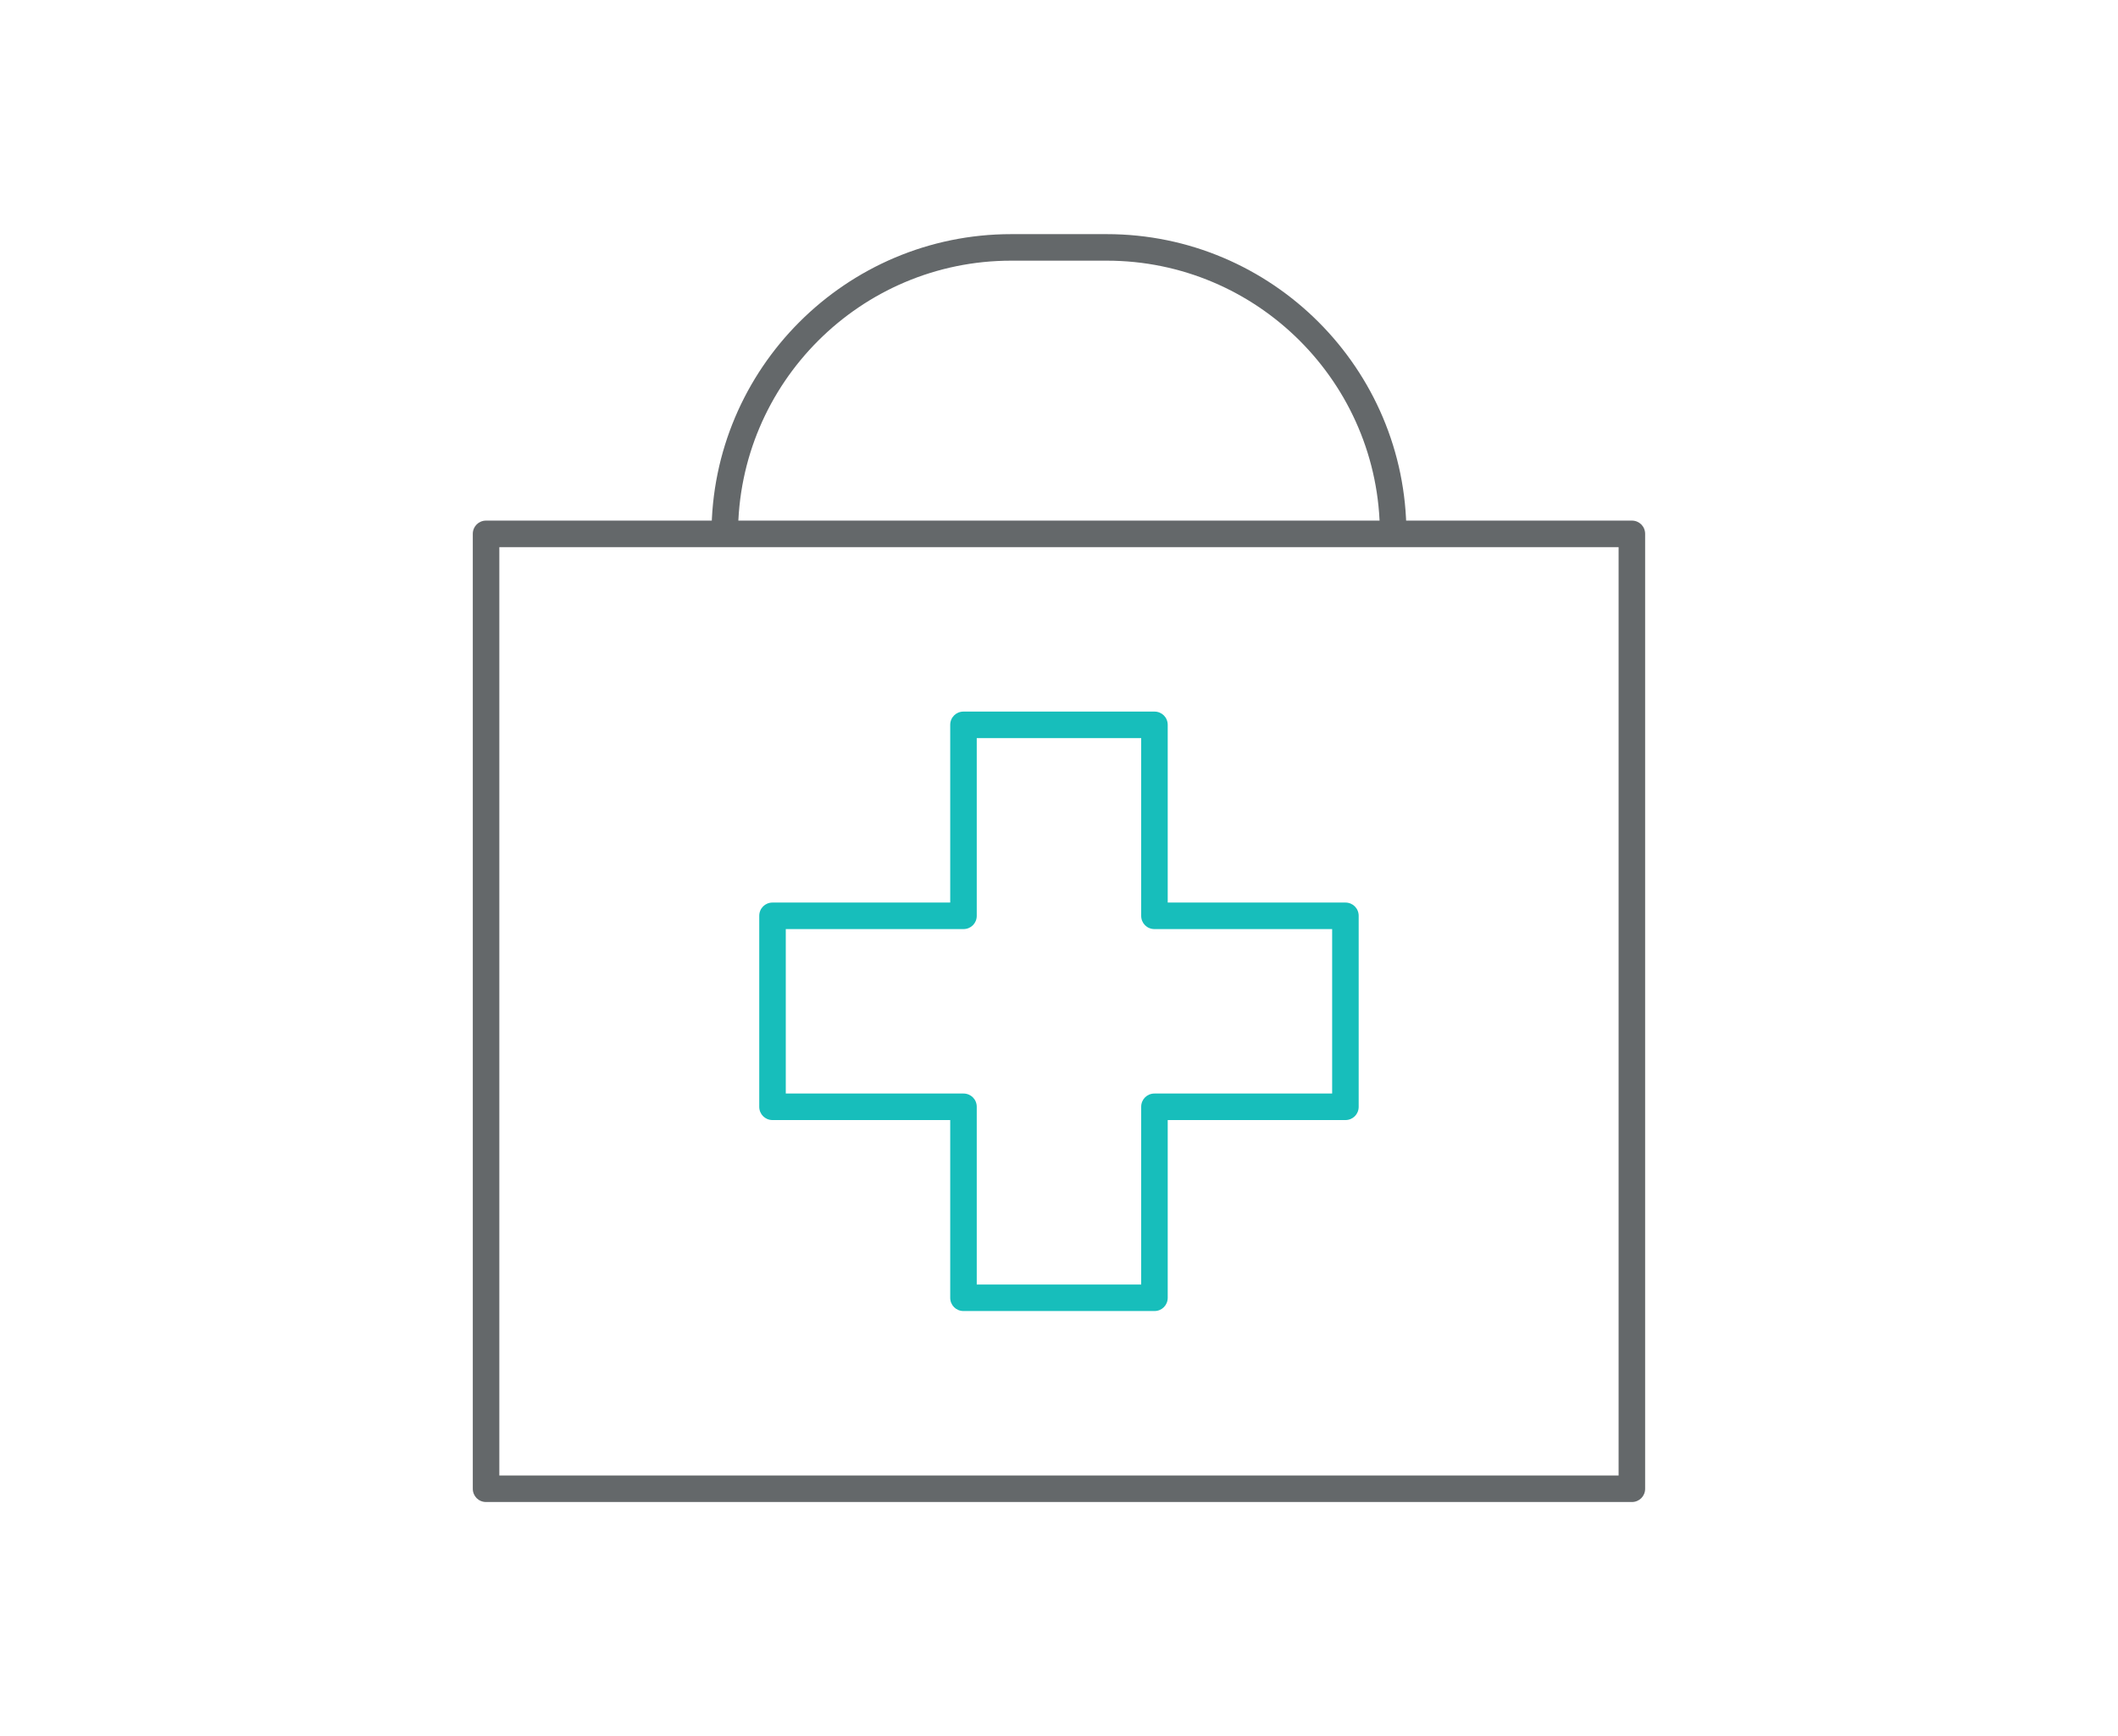
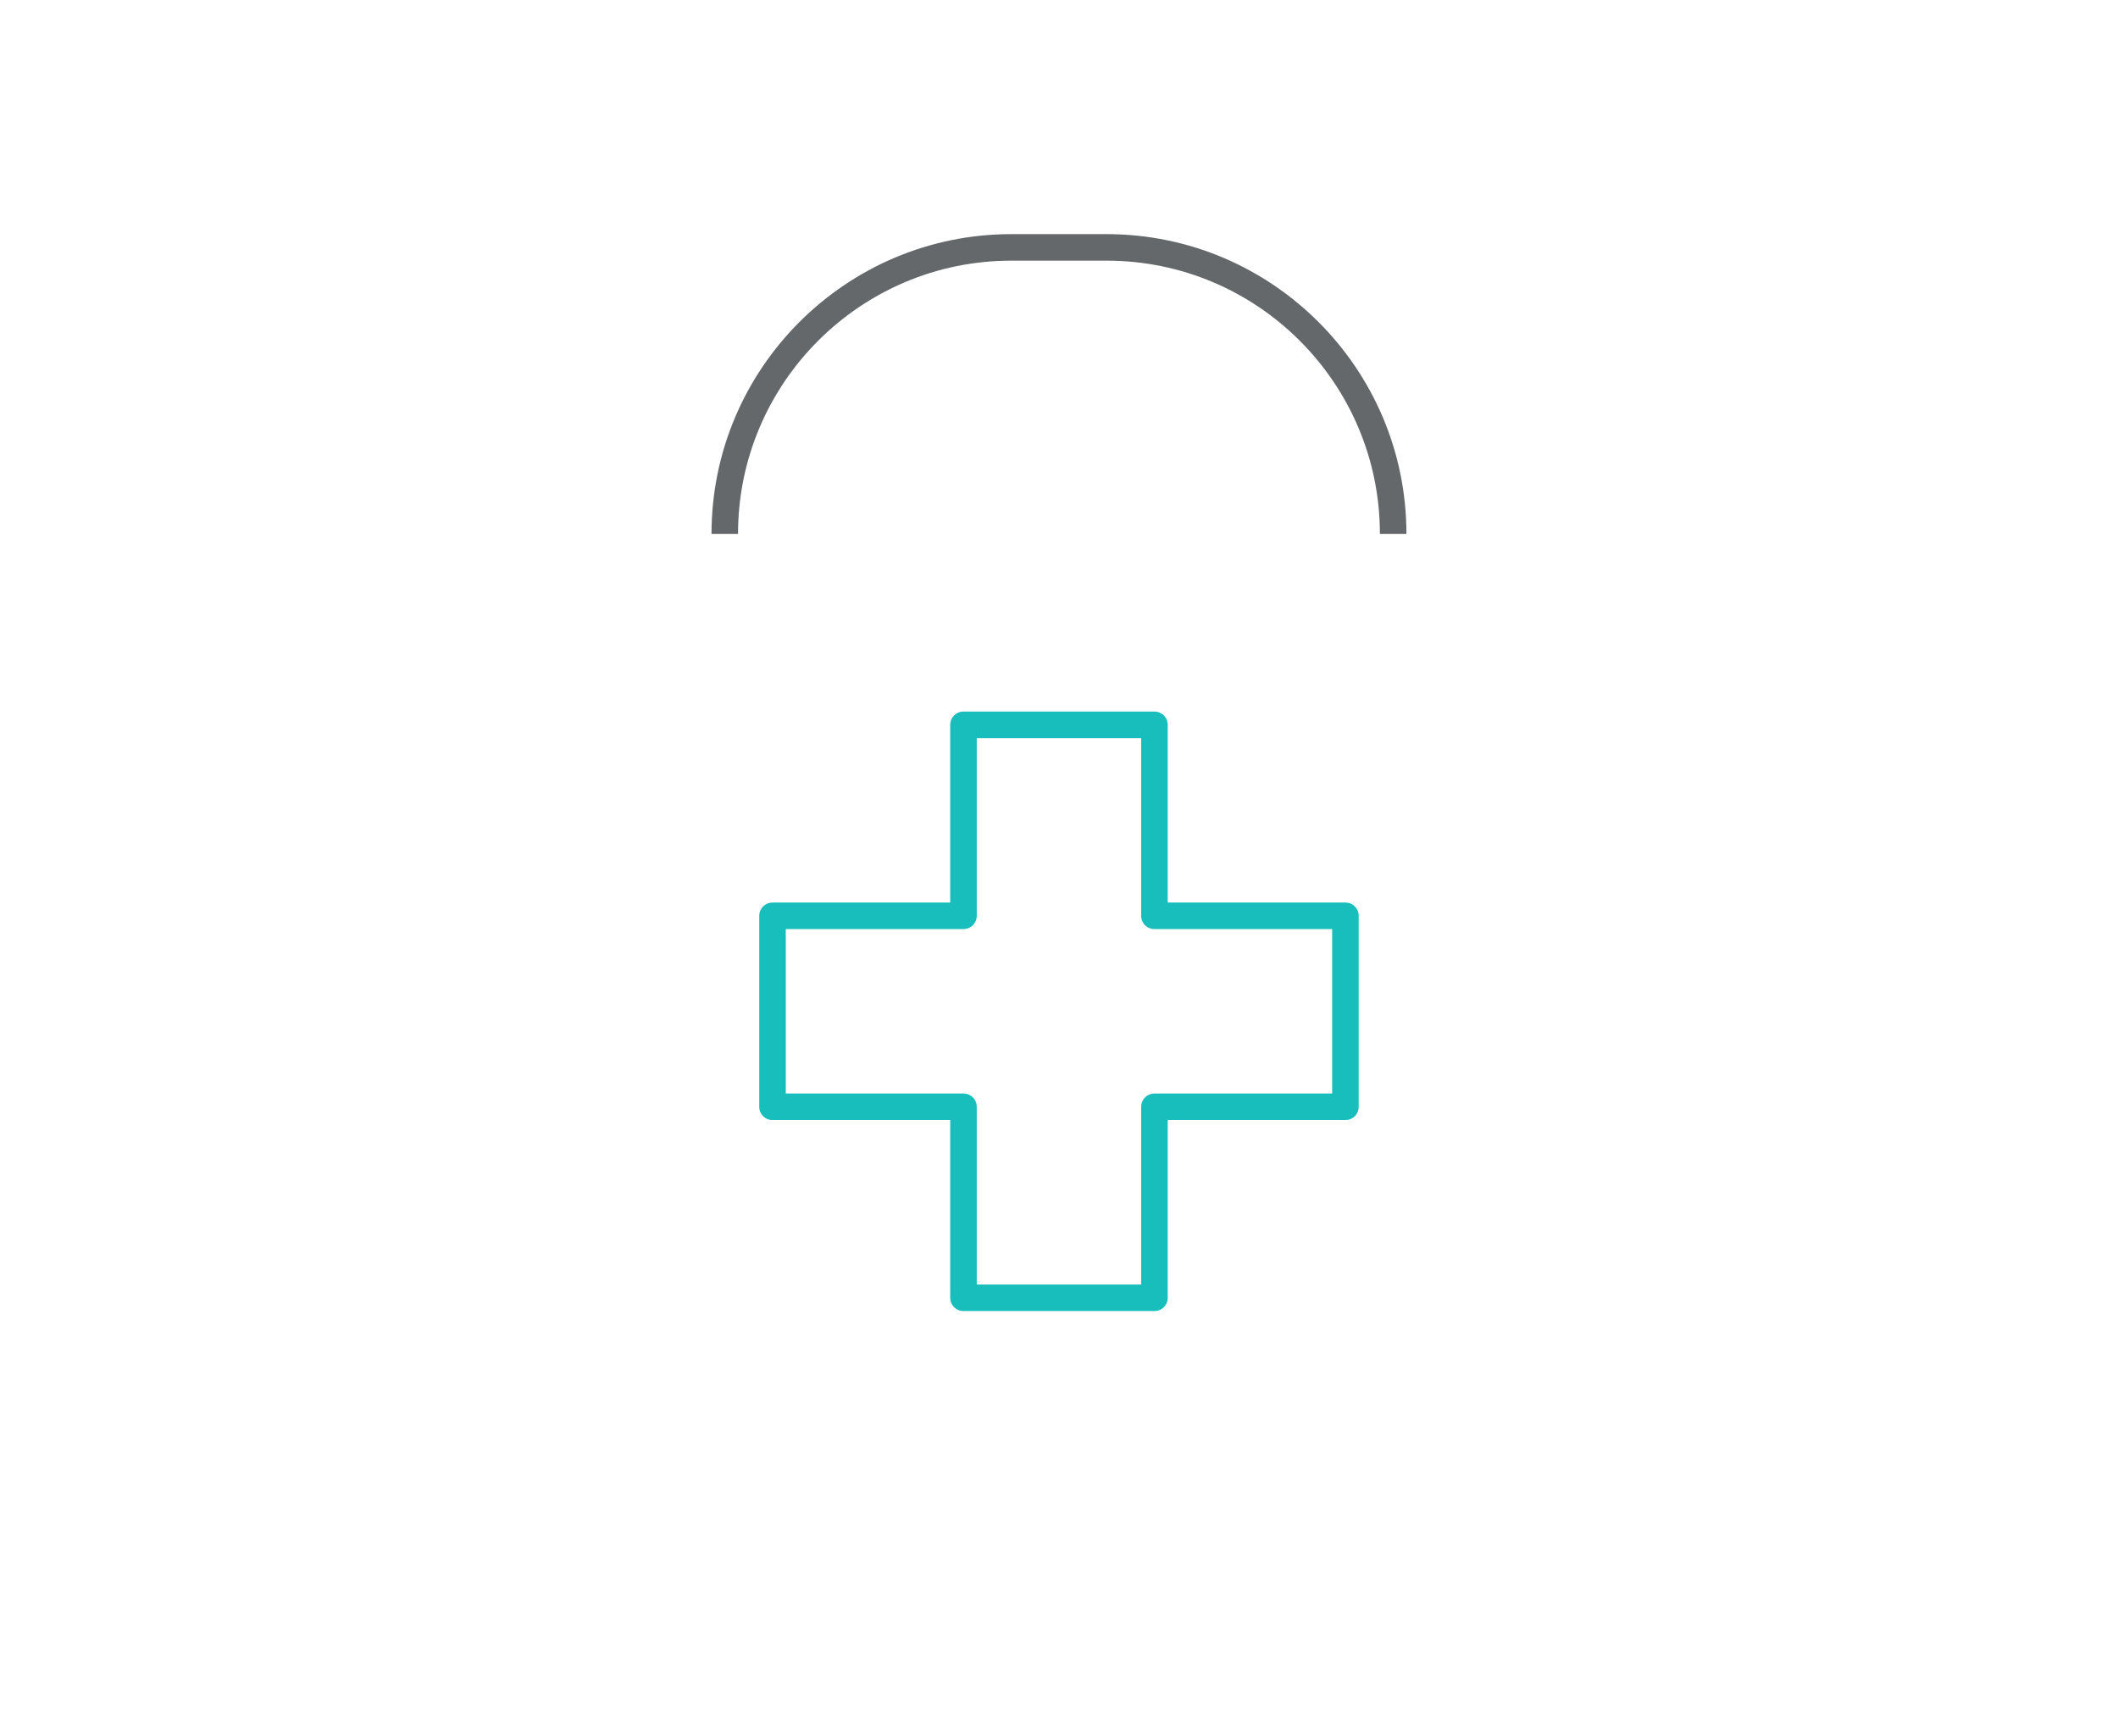
<svg xmlns="http://www.w3.org/2000/svg" width="122" height="100" viewBox="0 0 122 100" fill="none">
-   <path d="M93.998 86.514H27.998C27.57 86.514 27.234 86.178 27.234 85.75V30.75C27.234 30.322 27.57 29.986 27.998 29.986H93.998C94.426 29.986 94.762 30.322 94.762 30.75V85.75C94.762 86.178 94.426 86.514 93.998 86.514ZM28.747 84.986H93.234V31.514H28.762V84.986H28.747Z" fill="#64686A" />
  <path d="M66.498 75.514H55.498C55.071 75.514 54.734 75.178 54.734 74.75V64.514H44.498C44.071 64.514 43.734 64.178 43.734 63.75V52.75C43.734 52.322 44.071 51.986 44.498 51.986H54.734V41.75C54.734 41.322 55.071 40.986 55.498 40.986H66.498C66.926 40.986 67.262 41.322 67.262 41.75V51.986H77.498C77.926 51.986 78.262 52.322 78.262 52.75V63.75C78.262 64.178 77.926 64.514 77.498 64.514H67.262V74.75C67.262 75.178 66.926 75.514 66.498 75.514ZM56.262 73.986H65.734V63.75C65.734 63.322 66.07 62.986 66.498 62.986H76.734V53.514H66.498C66.07 53.514 65.734 53.178 65.734 52.75V42.514H56.262V52.75C56.262 53.178 55.926 53.514 55.498 53.514H45.262V62.986H55.498C55.926 62.986 56.262 63.322 56.262 63.75V73.986Z" fill="#17BEBB" />
  <path d="M81.012 30.75H79.484C79.484 22.072 72.426 15.014 63.748 15.014H58.248C49.571 15.014 42.512 22.072 42.512 30.75H40.984C40.984 21.232 48.73 13.486 58.248 13.486H63.748C73.266 13.486 81.012 21.232 81.012 30.75Z" fill="#64686A" />
</svg>